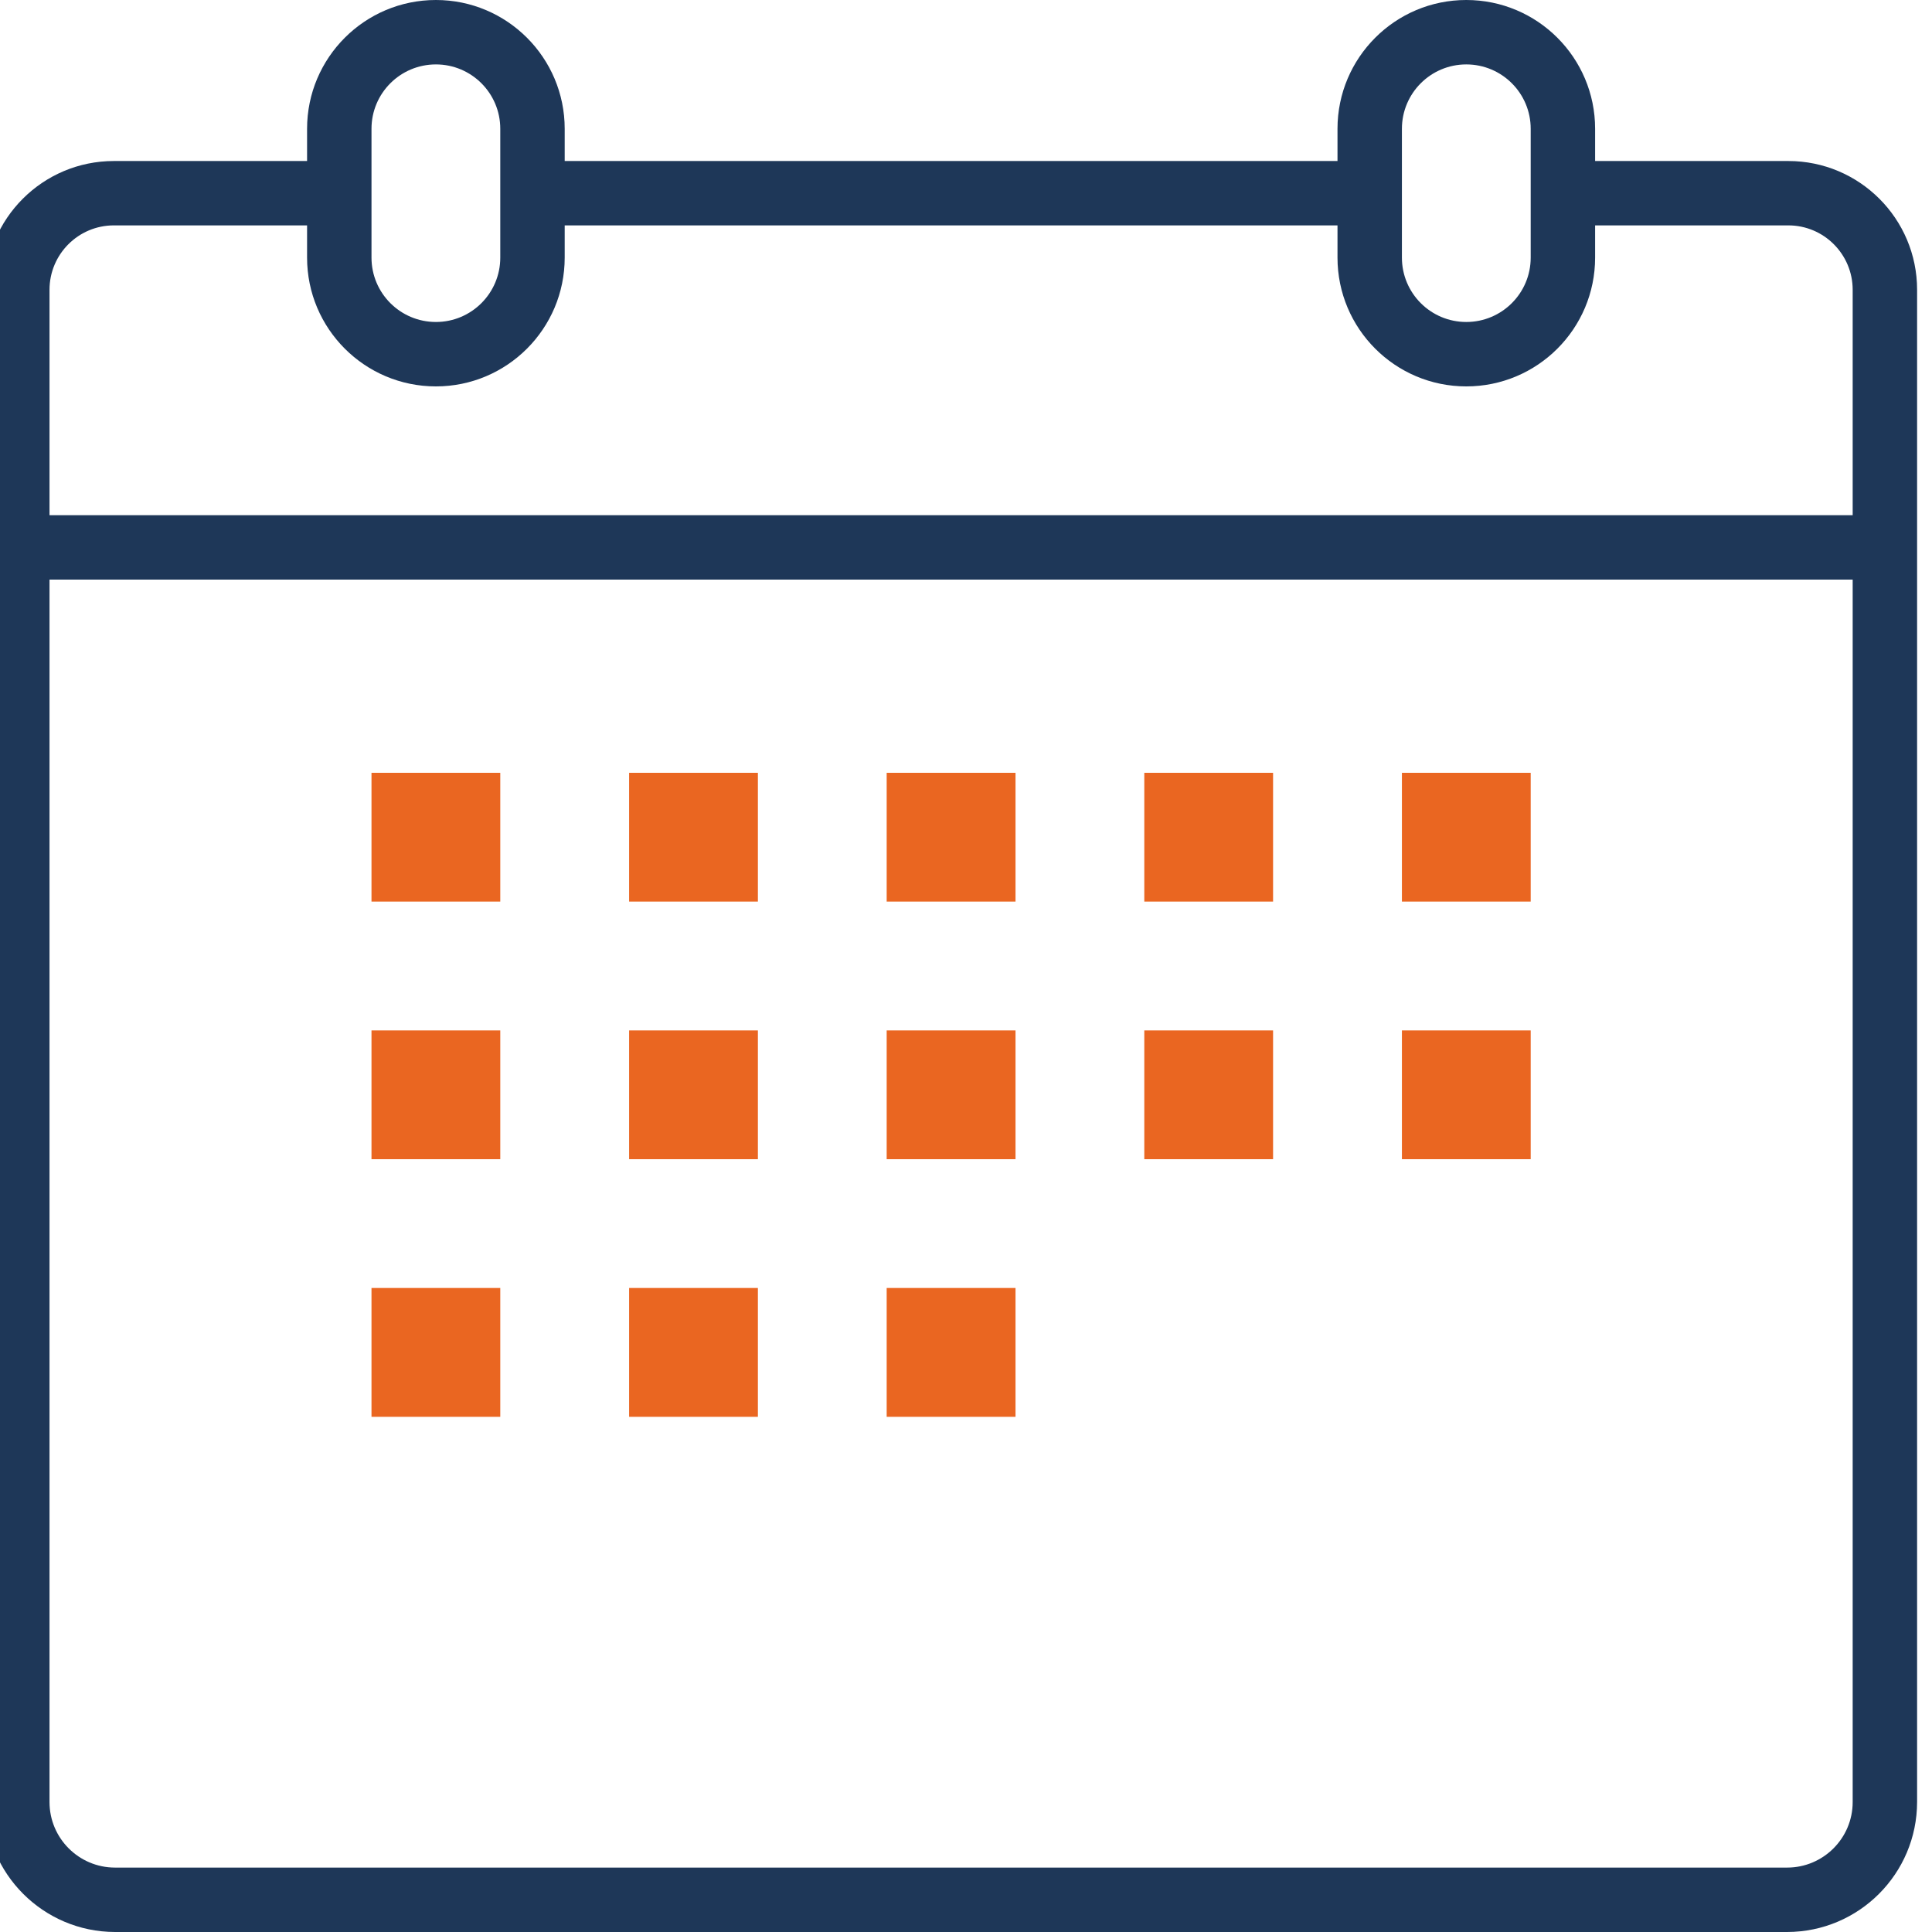
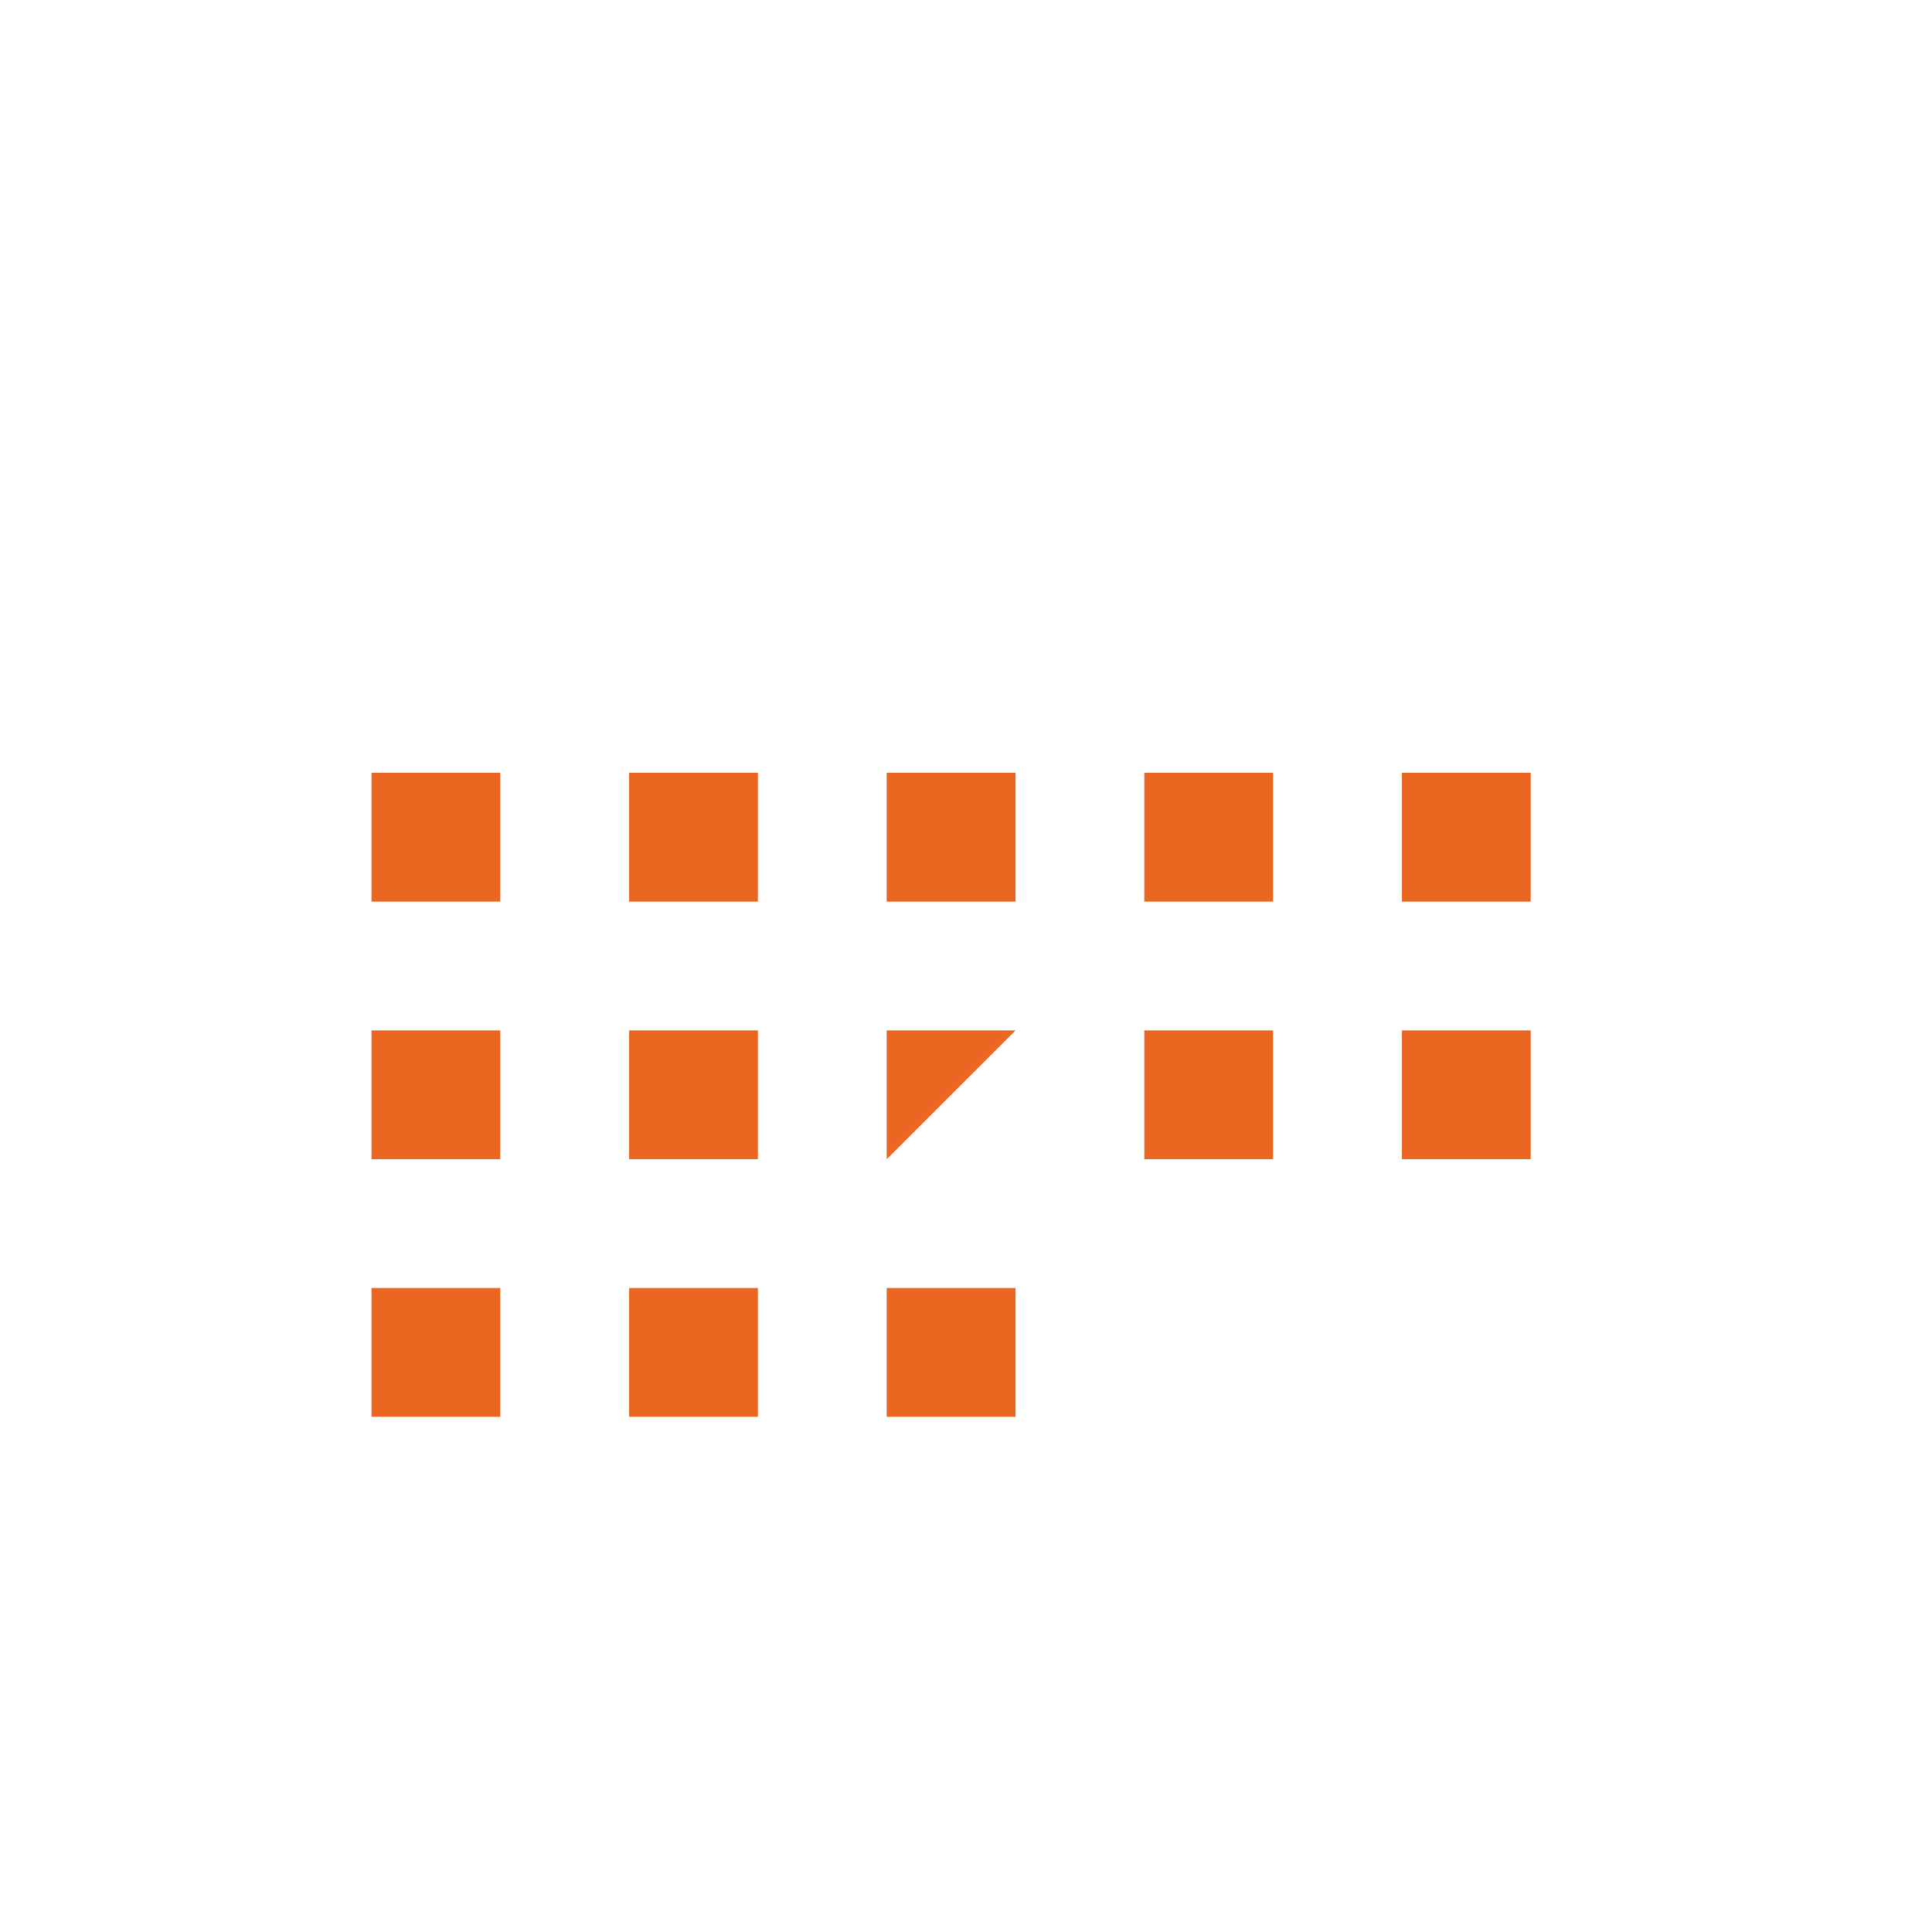
<svg xmlns="http://www.w3.org/2000/svg" width="35px" height="35px" viewBox="0 0 35 35">
  <g id="Icn30-j-essai-gratuit">
    <g id="noun_Calendar_4021952" transform="translate(-0.27 0)">
-       <path d="M32.667 2.917L29.167 2.917L29.167 2.333C29.167 1.045 28.122 0 26.833 0C25.545 -1.29526e-16 24.5 1.045 24.5 2.333L24.5 2.917L10.5 2.917L10.5 2.333C10.5 1.045 9.455 0 8.167 0C6.878 -1.29526e-16 5.833 1.045 5.833 2.333L5.833 2.917L2.333 2.917C1.045 2.917 2.59052e-16 3.961 0 5.25L0 32.646C0.002 33.945 1.055 34.998 2.354 35L32.646 35C33.945 34.998 34.998 33.945 35 32.646L35 5.25C35 3.961 33.955 2.917 32.667 2.917ZM25.667 2.333C25.667 1.689 26.189 1.167 26.833 1.167C27.478 1.167 28 1.689 28 2.333L28 4.667C28 5.311 27.478 5.833 26.833 5.833C26.189 5.833 25.667 5.311 25.667 4.667L25.667 2.333ZM7 2.333C7 1.689 7.522 1.167 8.167 1.167C8.811 1.167 9.333 1.689 9.333 2.333L9.333 4.667C9.333 5.311 8.811 5.833 8.167 5.833C7.522 5.833 7 5.311 7 4.667L7 2.333ZM1.167 5.25C1.167 4.606 1.689 4.083 2.333 4.083L5.833 4.083L5.833 4.667C5.833 5.955 6.878 7 8.167 7C9.455 7 10.5 5.955 10.5 4.667L10.5 4.083L24.5 4.083L24.5 4.667C24.5 5.955 25.545 7 26.833 7C28.122 7 29.167 5.955 29.167 4.667L29.167 4.083L32.667 4.083C33.311 4.083 33.833 4.606 33.833 5.25L33.833 9.333L1.167 9.333L1.167 5.25ZM33.833 32.646C33.833 33.301 33.301 33.833 32.646 33.833L2.354 33.833C1.699 33.833 1.167 33.301 1.167 32.646L1.167 10.5L33.833 10.5L33.833 32.646Z" id="Shape" fill="#1E3758" stroke="none" />
-       <path d="M7 16.333L7 14L9.333 14L9.333 16.333L7 16.333ZM11.667 16.333L11.667 14L14 14L14 16.333L11.667 16.333ZM16.333 16.333L16.333 14L18.667 14L18.667 16.333L16.333 16.333ZM21 16.333L21 14L23.333 14L23.333 16.333L21 16.333ZM25.667 16.333L25.667 14L28 14L28 16.333L25.667 16.333ZM7 21L7 18.667L9.333 18.667L9.333 21L7 21ZM11.667 21L11.667 18.667L14 18.667L14 21L11.667 21ZM16.333 21L16.333 18.667L18.667 18.667L18.667 21L16.333 21ZM21 21L21 18.667L23.333 18.667L23.333 21L21 21ZM25.667 21L25.667 18.667L28 18.667L28 21L25.667 21ZM7 25.667L7 23.333L9.333 23.333L9.333 25.667L7 25.667ZM11.667 25.667L11.667 23.333L14 23.333L14 25.667L11.667 25.667ZM16.333 25.667L16.333 23.333L18.667 23.333L18.667 25.667L16.333 25.667Z" id="Combined-Shape" fill="#EA6621" fill-rule="evenodd" stroke="none" />
+       <path d="M7 16.333L7 14L9.333 14L9.333 16.333L7 16.333ZM11.667 16.333L11.667 14L14 14L14 16.333L11.667 16.333ZM16.333 16.333L16.333 14L18.667 14L18.667 16.333L16.333 16.333ZM21 16.333L21 14L23.333 14L23.333 16.333L21 16.333ZM25.667 16.333L25.667 14L28 14L28 16.333L25.667 16.333ZM7 21L7 18.667L9.333 18.667L9.333 21L7 21ZM11.667 21L11.667 18.667L14 18.667L14 21L11.667 21ZM16.333 21L16.333 18.667L18.667 18.667L16.333 21ZM21 21L21 18.667L23.333 18.667L23.333 21L21 21ZM25.667 21L25.667 18.667L28 18.667L28 21L25.667 21ZM7 25.667L7 23.333L9.333 23.333L9.333 25.667L7 25.667ZM11.667 25.667L11.667 23.333L14 23.333L14 25.667L11.667 25.667ZM16.333 25.667L16.333 23.333L18.667 23.333L18.667 25.667L16.333 25.667Z" id="Combined-Shape" fill="#EA6621" fill-rule="evenodd" stroke="none" />
    </g>
  </g>
</svg>